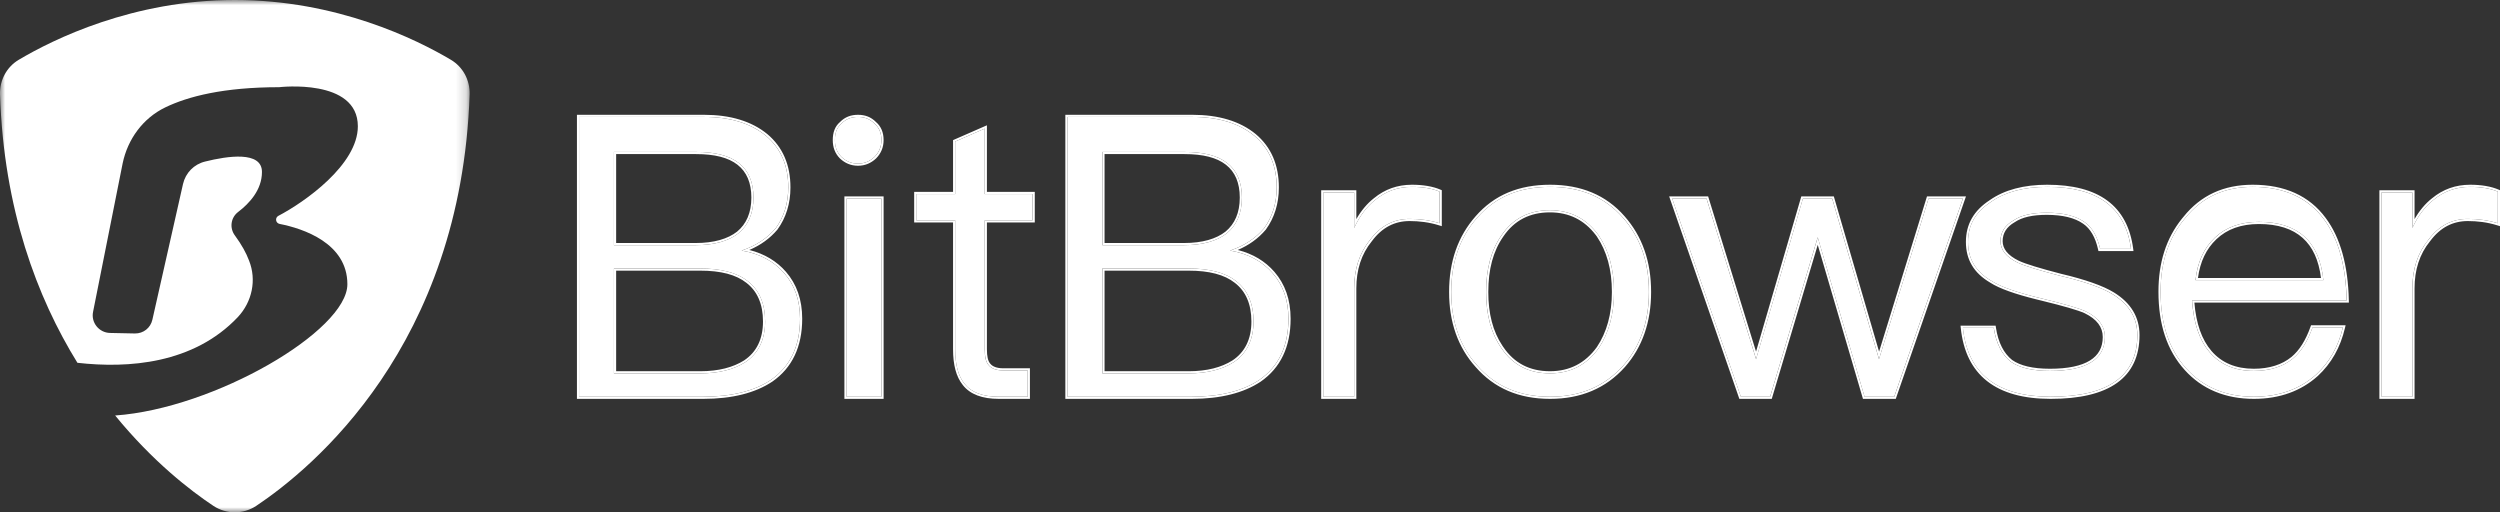
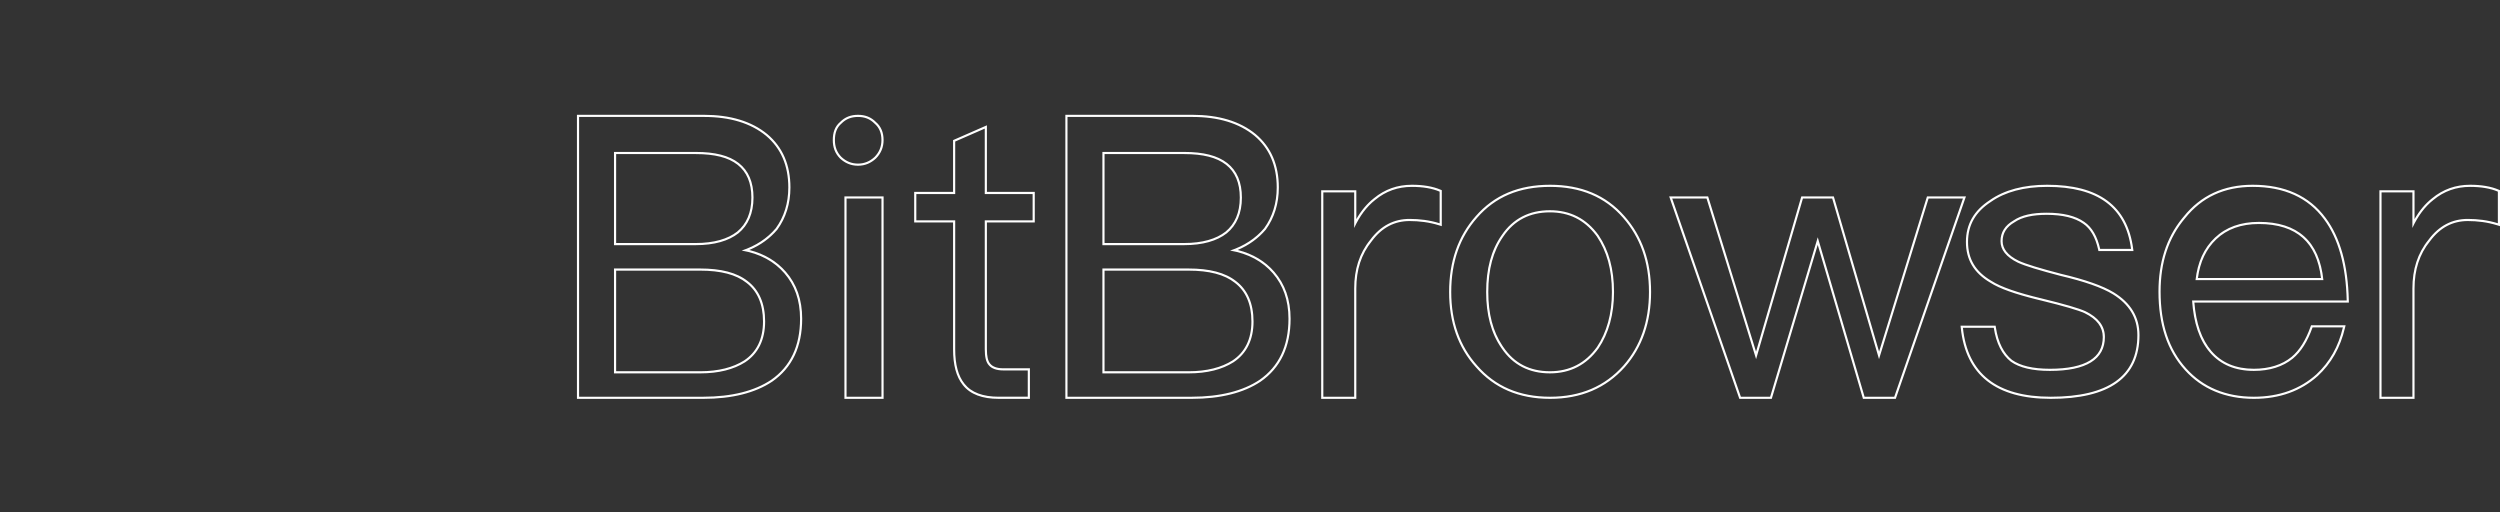
<svg xmlns="http://www.w3.org/2000/svg" width="244" height="50" viewBox="0 0 244 50" fill="none">
  <rect x="0" y="0" width="244" height="50" fill="#333333" stroke="none" />
  <mask id="mask0_1319_3365" style="mask-type:luminance" maskUnits="userSpaceOnUse" x="0" y="0" width="46" height="50">
    <path fill-rule="evenodd" clip-rule="evenodd" d="M0 0H45.837V50H0V0Z" fill="white" />
  </mask>
  <g mask="url(#mask0_1319_3365)">
-     <path fill-rule="evenodd" clip-rule="evenodd" d="M45.836 9.2C45.016 33.763 30.486 45.714 25 49.379C23.738 50.207 22.099 50.207 20.837 49.379C18.605 47.898 14.91 45.048 11.239 40.553C20.938 39.864 33.904 32.283 33.904 27.739C33.904 23.735 29.591 22.303 27.283 21.853C26.892 21.765 26.828 21.262 27.157 21.074C29.729 19.731 34.926 16.078 34.926 12.326C34.926 7.605 27.245 8.51 27.245 8.51C21.821 8.51 18.34 9.414 16.133 10.481C13.951 11.534 12.463 13.581 11.971 15.941L9.083 30.438C8.868 31.48 9.663 32.471 10.735 32.496L13.169 32.547C13.989 32.558 14.695 32.007 14.872 31.204L17.861 17.96C18.113 16.868 18.933 16.027 20.03 15.764C22.2 15.225 25.567 14.711 25.567 16.782C25.567 18.538 24.331 19.857 23.247 20.684C22.515 21.238 22.376 22.267 22.944 23.007C23.587 23.886 24.029 24.689 24.306 25.43C25.063 27.324 24.609 29.459 23.209 30.953C18.883 35.522 12.513 35.973 7.556 35.409C3.621 29.032 0.367 20.447 0.001 9.2C-0.036 7.832 0.645 6.539 1.83 5.835C5.211 3.828 12.967 0 22.919 0C32.87 0 40.627 3.828 44.007 5.835C45.193 6.539 45.874 7.832 45.836 9.2Z" fill="white" />
-   </g>
-   <path fill-rule="evenodd" clip-rule="evenodd" d="M68.636 38.719C71.427 38.719 73.645 38.145 75.251 37.075C77.124 35.774 78.08 33.786 78.08 31.109C78.08 29.273 77.545 27.82 76.551 26.673C75.556 25.526 74.18 24.761 72.383 24.455C73.76 23.996 74.868 23.27 75.71 22.275C76.512 21.166 76.933 19.828 76.933 18.298C76.933 16.157 76.207 14.474 74.754 13.251C73.263 12.027 71.236 11.415 68.713 11.415H56.516V38.719H68.636ZM67.887 23.93H59.921V14.829H67.924C69.759 14.829 71.154 15.165 72.109 15.915C73.063 16.664 73.54 17.787 73.54 19.285C73.54 20.821 73.026 21.982 72.072 22.769C71.118 23.518 69.722 23.93 67.887 23.93ZM59.921 36.444H68.331C70.175 36.444 71.614 36.057 72.72 35.362C74.011 34.512 74.675 33.159 74.675 31.382C74.675 29.605 74.085 28.291 72.979 27.441C71.909 26.591 70.36 26.205 68.331 26.205H59.921V36.444ZM83.736 15.966C84.374 15.966 84.899 15.736 85.349 15.316C85.799 14.857 86.025 14.321 86.025 13.671C86.025 12.983 85.799 12.447 85.349 12.065C84.899 11.606 84.374 11.415 83.736 11.415C83.098 11.415 82.573 11.606 82.123 12.065C81.672 12.447 81.485 12.983 81.485 13.671C81.485 14.321 81.672 14.857 82.123 15.316C82.573 15.736 83.098 15.966 83.736 15.966ZM86.026 19.379V38.719H82.621V19.379H86.026ZM100.305 38.718V36.155H97.896C97.239 36.155 96.765 35.964 96.51 35.658C96.218 35.352 96.108 34.816 96.108 34.089V21.503H100.779V18.94H96.108V12.552L93.225 13.814V18.94H89.43V21.503H93.225V34.089C93.225 35.581 93.517 36.691 94.137 37.456C94.794 38.297 95.926 38.718 97.458 38.718H100.305ZM122.92 37.075C121.314 38.145 119.096 38.719 116.305 38.719H104.185V11.415H116.382C118.905 11.415 120.931 12.027 122.423 13.251C123.876 14.474 124.602 16.157 124.602 18.298C124.602 19.828 124.181 21.166 123.378 22.275C122.537 23.27 121.429 23.996 120.052 24.455C121.849 24.761 123.226 25.526 124.22 26.673C125.214 27.82 125.749 29.273 125.749 31.109C125.749 33.786 124.793 35.774 122.92 37.075ZM115.555 23.93H107.589V14.829H115.592C117.427 14.829 118.822 15.165 119.777 15.915C120.731 16.664 121.209 17.787 121.209 19.285C121.209 20.821 120.695 21.982 119.74 22.769C118.786 23.518 117.391 23.93 115.555 23.93ZM107.589 36.444H115.999C117.843 36.444 119.282 36.057 120.389 35.362C121.68 34.512 122.344 33.159 122.344 31.382C122.344 29.605 121.753 28.291 120.647 27.441C119.577 26.591 118.028 26.205 115.999 26.205H107.589V36.444ZM132.163 38.719V28.152C132.163 26.301 132.658 24.72 133.724 23.409C134.753 22.02 136.048 21.365 137.571 21.365C138.523 21.365 139.514 21.48 140.504 21.789V18.704C139.78 18.395 138.866 18.241 137.8 18.241C136.429 18.241 135.248 18.665 134.22 19.514C133.382 20.169 132.696 21.095 132.163 22.252V18.781H129.154V38.719H132.163ZM158.435 35.675C156.628 37.704 154.245 38.719 151.286 38.719C148.288 38.719 145.943 37.704 144.175 35.675C142.484 33.797 141.639 31.392 141.639 28.499C141.639 25.568 142.484 23.163 144.175 21.247C145.943 19.218 148.288 18.241 151.286 18.241C154.245 18.241 156.628 19.218 158.396 21.247C160.087 23.163 160.933 25.568 160.933 28.499C160.933 31.392 160.087 33.797 158.435 35.675ZM151.267 36.443C149.241 36.443 147.658 35.629 146.553 34.002C145.522 32.529 145.043 30.708 145.043 28.499C145.043 26.251 145.522 24.43 146.553 22.957C147.658 21.329 149.241 20.516 151.267 20.516C153.256 20.516 154.839 21.329 156.018 22.957C157.012 24.43 157.528 26.251 157.528 28.499C157.528 30.669 157.012 32.529 156.018 34.002C154.839 35.629 153.256 36.443 151.267 36.443ZM177.409 23.157L172.763 38.719H169.906L163.203 19.379H166.554L171.391 35.053L175.962 19.379H178.818L183.389 35.053L188.226 19.379H191.577L184.874 38.719H181.979L177.409 23.157ZM200.147 38.719C205.783 38.719 208.601 36.69 208.601 32.707C208.601 31.016 207.791 29.701 206.208 28.724C205.165 28.085 203.467 27.484 201.073 26.921C199.066 26.395 197.676 25.981 196.943 25.643C195.785 25.079 195.244 24.366 195.244 23.539C195.244 22.675 195.669 21.998 196.518 21.51C197.29 20.984 198.371 20.759 199.761 20.759C201.344 20.759 202.579 21.059 203.428 21.66C204.2 22.186 204.702 23.088 204.972 24.291H207.984C207.443 20.233 204.741 18.241 199.799 18.241C197.56 18.241 195.707 18.73 194.318 19.706C192.812 20.683 192.079 21.961 192.079 23.614C192.079 25.267 192.812 26.507 194.356 27.409C195.283 28.01 196.943 28.574 199.298 29.137C201.459 29.664 202.888 30.077 203.544 30.378C204.779 30.979 205.436 31.805 205.436 32.895C205.436 35.074 203.621 36.202 200.07 36.202C198.371 36.202 197.097 35.901 196.248 35.3C195.399 34.623 194.819 33.534 194.588 31.993H191.577C192.04 36.465 194.897 38.719 200.147 38.719ZM226.073 36.54C224.482 37.968 222.448 38.719 219.97 38.719C217.233 38.719 215.014 37.78 213.387 35.976C211.686 34.097 210.872 31.617 210.872 28.461C210.872 25.606 211.649 23.201 213.276 21.285C214.903 19.256 217.085 18.241 219.859 18.241C222.929 18.241 225.259 19.293 226.812 21.397C228.218 23.276 228.957 25.944 229.031 29.325H213.942C214.09 31.505 214.644 33.196 215.68 34.398C216.715 35.6 218.158 36.202 219.97 36.202C221.523 36.202 222.818 35.788 223.78 34.999C224.593 34.323 225.222 33.308 225.703 31.956H228.662C228.218 33.834 227.367 35.337 226.073 36.54ZM226.761 27.343H214.277C214.47 25.595 215.088 24.224 216.171 23.197C217.253 22.169 218.683 21.654 220.461 21.654C224.249 21.654 226.375 23.539 226.761 27.343ZM235.445 28.152V38.719H232.436V18.781H235.445V22.252C235.978 21.095 236.664 20.169 237.502 19.514C238.53 18.665 239.711 18.241 241.082 18.241C242.148 18.241 243.062 18.395 243.786 18.704V21.789C242.796 21.48 241.805 21.365 240.853 21.365C239.33 21.365 238.035 22.02 237.007 23.409C235.94 24.72 235.445 26.301 235.445 28.152Z" fill="white" />
+     </g>
  <path d="M68.716 11.204C71.273 11.204 73.352 11.824 74.891 13.087L74.893 13.089C76.4 14.358 77.148 16.103 77.148 18.298C77.148 19.869 76.715 21.251 75.884 22.399L75.879 22.406L75.874 22.412C75.15 23.268 74.236 23.929 73.136 24.397C74.634 24.777 75.821 25.505 76.714 26.534C77.745 27.724 78.295 29.229 78.295 31.109C78.295 33.843 77.314 35.902 75.375 37.248L75.371 37.25C73.72 38.352 71.457 38.93 68.64 38.93H56.309V11.204H68.716ZM86.24 38.93H82.414V19.167H86.24V38.93ZM116.385 11.204C118.942 11.204 121.021 11.824 122.56 13.087L122.562 13.089C124.069 14.358 124.817 16.103 124.817 18.298C124.817 19.869 124.384 21.251 123.553 22.399L123.548 22.406L123.543 22.412C122.819 23.268 121.905 23.929 120.805 24.397C122.303 24.777 123.49 25.505 124.383 26.534C125.414 27.724 125.964 29.229 125.964 31.109C125.964 33.843 124.983 35.902 123.044 37.248L123.04 37.25C121.389 38.351 119.126 38.93 116.309 38.93H103.978V11.204H116.385ZM137.804 18.03C138.888 18.03 139.832 18.186 140.59 18.509L140.719 18.564V22.076L140.445 21.991C139.479 21.69 138.51 21.576 137.575 21.576C136.123 21.576 134.889 22.196 133.898 23.535L133.895 23.539L133.892 23.542C132.861 24.81 132.378 26.341 132.378 28.152V38.93H128.947V18.569H132.378V21.384C132.852 20.559 133.422 19.874 134.089 19.35C135.156 18.47 136.384 18.03 137.804 18.03ZM151.29 18.03C154.3 18.03 156.745 19.026 158.559 21.108C160.288 23.068 161.148 25.524 161.148 28.499C161.148 31.436 160.288 33.893 158.597 35.815L158.596 35.816C156.746 37.894 154.303 38.93 151.29 38.93C148.238 38.93 145.833 37.894 144.02 35.815C142.291 33.892 141.432 31.434 141.432 28.499C141.432 25.524 142.291 23.068 144.02 21.108C145.834 19.026 148.24 18.03 151.29 18.03ZM171.389 34.318L175.808 19.167H178.98L183.398 34.319L188.074 19.167H191.878L185.028 38.93H181.825L177.411 23.9L172.923 38.93H169.76L162.91 19.167H166.714L171.389 34.318ZM199.803 18.03C202.299 18.03 204.26 18.532 205.671 19.574C207.087 20.62 207.921 22.19 208.197 24.262L208.228 24.502H204.808L204.771 24.337C204.507 23.164 204.025 22.32 203.314 21.835L203.312 21.834L203.31 21.833C202.511 21.267 201.326 20.97 199.765 20.97C198.392 20.97 197.361 21.194 196.64 21.685L196.634 21.689L196.627 21.693C195.832 22.15 195.459 22.762 195.459 23.539C195.459 24.25 195.915 24.905 197.035 25.451C197.748 25.78 199.118 26.189 201.128 26.715C203.525 27.28 205.25 27.887 206.322 28.544L206.322 28.544C207.957 29.553 208.816 30.932 208.816 32.707C208.816 34.755 208.088 36.328 206.614 37.379C205.153 38.421 202.988 38.93 200.151 38.93C197.499 38.93 195.419 38.361 193.941 37.199C192.457 36.033 191.607 34.293 191.371 32.015L191.347 31.782H194.773L194.8 31.962C195.026 33.463 195.585 34.497 196.379 35.131C197.176 35.693 198.397 35.99 200.074 35.99C201.834 35.99 203.129 35.71 203.978 35.185C204.811 34.671 205.229 33.914 205.229 32.895C205.229 31.916 204.649 31.149 203.459 30.569C202.823 30.278 201.416 29.87 199.253 29.343L198.819 29.237C196.692 28.709 195.149 28.172 194.248 27.588C193.455 27.124 192.859 26.567 192.461 25.902C192.063 25.235 191.872 24.473 191.872 23.614C191.872 21.884 192.646 20.544 194.201 19.533C195.636 18.524 197.536 18.03 199.803 18.03ZM219.863 18.03C222.985 18.03 225.384 19.103 226.985 21.27C228.426 23.197 229.172 25.914 229.246 29.321L229.251 29.537H214.173C214.341 31.58 214.884 33.145 215.843 34.26C216.832 35.408 218.212 35.99 219.974 35.99C221.49 35.99 222.734 35.587 223.65 34.836C224.424 34.192 225.035 33.215 225.508 31.885L225.558 31.744H228.932L228.871 32.004C228.418 33.92 227.548 35.461 226.22 36.695L226.218 36.696L226.217 36.697C224.584 38.163 222.498 38.93 219.974 38.93C217.185 38.93 214.906 37.971 213.234 36.118C211.489 34.191 210.665 31.655 210.665 28.461C210.665 25.656 211.405 23.263 212.965 21.333L213.119 21.147C214.789 19.068 217.032 18.03 219.863 18.03ZM241.086 18.03C242.17 18.03 243.115 18.186 243.872 18.509L244.001 18.564V22.076L243.727 21.991C242.761 21.69 241.792 21.576 240.857 21.576C239.406 21.576 238.171 22.196 237.18 23.535L237.177 23.539L237.174 23.542C236.143 24.81 235.66 26.341 235.66 28.152V38.93H232.229V18.569H235.66V21.384C236.134 20.559 236.704 19.874 237.371 19.35C238.438 18.47 239.667 18.03 241.086 18.03ZM96.323 18.729H100.994V21.715H96.323V34.089C96.323 34.767 96.422 35.212 96.624 35.464L96.666 35.511L96.671 35.517L96.675 35.522C96.875 35.762 97.278 35.944 97.9 35.944H100.52V38.929H97.462C95.896 38.929 94.688 38.499 93.975 37.586C93.313 36.767 93.018 35.602 93.018 34.089V21.715H89.223V18.729H93.018V13.676L93.144 13.62L96.323 12.229V18.729ZM56.52 38.719H68.64C71.431 38.719 73.649 38.145 75.254 37.075C77.128 35.774 78.084 33.786 78.084 31.109C78.084 29.273 77.549 27.82 76.554 26.673C75.56 25.526 74.184 24.761 72.387 24.455C73.763 23.996 74.872 23.27 75.713 22.275C76.516 21.166 76.937 19.828 76.937 18.298C76.937 16.157 76.21 14.474 74.758 13.251C73.266 12.027 71.24 11.415 68.716 11.415H56.52V38.719ZM82.624 19.378V38.719H86.029V19.378H82.624ZM104.188 11.415V38.719H116.309C119.1 38.719 121.318 38.145 122.923 37.075C124.797 35.774 125.753 33.786 125.753 31.109C125.753 29.273 125.218 27.82 124.223 26.673C123.229 25.526 121.853 24.761 120.056 24.455C121.432 23.996 122.541 23.27 123.382 22.275C124.185 21.166 124.606 19.828 124.606 18.298C124.606 16.157 123.879 14.474 122.427 13.251C120.935 12.027 118.909 11.415 116.385 11.415H104.188ZM137.804 18.241C136.432 18.241 135.252 18.665 134.223 19.514C133.386 20.169 132.7 21.095 132.167 22.252V18.781H129.158V38.719H132.167V28.152C132.167 26.301 132.662 24.72 133.728 23.409C134.757 22.02 136.052 21.365 137.575 21.365C138.527 21.365 139.517 21.48 140.508 21.789V18.704C139.784 18.395 138.87 18.241 137.804 18.241ZM151.29 18.241C148.292 18.241 145.947 19.218 144.179 21.247C142.488 23.163 141.642 25.568 141.642 28.499C141.642 31.392 142.488 33.797 144.179 35.675C145.947 37.704 148.292 38.719 151.29 38.719C154.249 38.719 156.632 37.704 158.439 35.675C160.091 33.797 160.937 31.392 160.937 28.499C160.937 25.568 160.091 23.163 158.4 21.247C156.632 19.218 154.249 18.241 151.29 18.241ZM163.207 19.378L169.91 38.719H172.766L177.413 23.157L181.983 38.719H184.878L191.581 19.378H188.229L183.392 35.053L178.822 19.378H175.966L171.395 35.053L166.558 19.378H163.207ZM199.803 18.241C197.564 18.241 195.711 18.73 194.322 19.706C192.816 20.683 192.082 21.961 192.082 23.614C192.082 25.267 192.816 26.507 194.36 27.409C195.287 28.01 196.947 28.574 199.302 29.137C201.463 29.663 202.892 30.077 203.548 30.377C204.783 30.979 205.44 31.805 205.44 32.895C205.44 35.074 203.625 36.202 200.074 36.202C198.375 36.202 197.101 35.901 196.252 35.3C195.402 34.623 194.823 33.534 194.592 31.993H191.581C192.044 36.465 194.901 38.719 200.151 38.719C205.787 38.719 208.605 36.69 208.605 32.707C208.605 31.016 207.794 29.701 206.212 28.724C205.169 28.085 203.471 27.484 201.077 26.921C199.07 26.395 197.68 25.981 196.947 25.643C195.788 25.08 195.248 24.366 195.248 23.539C195.248 22.675 195.673 21.998 196.522 21.51C197.294 20.984 198.375 20.759 199.765 20.759C201.347 20.759 202.583 21.059 203.432 21.66C204.204 22.186 204.706 23.088 204.976 24.29H207.988C207.447 20.232 204.745 18.241 199.803 18.241ZM219.863 18.241C217.089 18.241 214.907 19.256 213.28 21.285C211.652 23.201 210.876 25.606 210.876 28.461C210.876 31.617 211.689 34.097 213.391 35.976C215.018 37.779 217.237 38.719 219.974 38.719C222.452 38.719 224.486 37.968 226.077 36.54C227.371 35.337 228.222 33.834 228.665 31.956H225.707C225.226 33.308 224.597 34.323 223.783 34.999C222.822 35.788 221.527 36.202 219.974 36.202C218.162 36.202 216.719 35.6 215.684 34.398C214.648 33.196 214.093 31.505 213.945 29.325H229.035C228.961 25.944 228.221 23.276 226.816 21.397C225.263 19.293 222.933 18.241 219.863 18.241ZM241.086 18.241C239.715 18.241 238.534 18.665 237.506 19.514C236.668 20.169 235.982 21.095 235.449 22.252V18.781H232.44V38.719H235.449V28.152C235.449 26.301 235.944 24.72 237.01 23.409C238.039 22.02 239.334 21.365 240.857 21.365C241.809 21.365 242.8 21.48 243.79 21.789V18.704C243.066 18.395 242.152 18.241 241.086 18.241ZM93.229 13.814V18.94H89.434V21.503H93.229V34.089C93.229 35.581 93.521 36.691 94.141 37.456C94.798 38.297 95.93 38.718 97.462 38.718H100.309V36.155H97.9C97.243 36.155 96.769 35.964 96.513 35.658C96.222 35.352 96.112 34.816 96.112 34.089V21.503H100.783V18.94H96.112V12.552L93.229 13.814ZM68.335 26.204C70.363 26.204 71.913 26.591 72.983 27.441C74.089 28.291 74.679 29.605 74.679 31.382C74.679 33.159 74.015 34.511 72.724 35.361C71.618 36.057 70.179 36.444 68.335 36.444H59.925V26.204H68.335ZM116.003 26.204C118.032 26.204 119.581 26.591 120.651 27.441C121.757 28.291 122.347 29.605 122.347 31.382C122.347 33.159 121.683 34.511 120.392 35.361C119.286 36.057 117.847 36.444 116.003 36.444H107.593V26.204H116.003ZM151.271 20.516C153.259 20.516 154.843 21.329 156.021 22.957C157.016 24.43 157.531 26.251 157.531 28.499C157.531 30.669 157.016 32.529 156.021 34.002C154.843 35.629 153.259 36.443 151.271 36.443C149.245 36.443 147.662 35.629 146.557 34.002C145.526 32.529 145.047 30.707 145.047 28.499C145.047 26.251 145.526 24.43 146.557 22.957C147.662 21.329 149.245 20.516 151.271 20.516ZM60.136 36.232H68.335C70.15 36.232 71.547 35.852 72.612 35.183C73.832 34.378 74.468 33.099 74.468 31.382C74.468 29.655 73.897 28.41 72.854 27.609L72.853 27.608L72.852 27.607C71.835 26.799 70.342 26.416 68.335 26.416H60.136V36.232ZM107.804 36.232H116.003C117.818 36.232 119.215 35.852 120.28 35.183C121.5 34.378 122.137 33.099 122.137 31.382C122.137 29.655 121.566 28.41 120.522 27.609L120.521 27.608L120.52 27.607C119.504 26.799 118.01 26.416 116.003 26.416H107.804V36.232ZM151.271 20.727C149.312 20.727 147.795 21.509 146.731 23.076L146.73 23.077L146.729 23.079C145.73 24.506 145.258 26.281 145.258 28.499C145.258 30.609 145.7 32.341 146.637 33.745L146.729 33.88L146.731 33.883C147.795 35.45 149.312 36.231 151.271 36.231C153.191 36.231 154.712 35.451 155.851 33.877C156.814 32.447 157.321 30.632 157.321 28.499C157.321 26.287 156.814 24.511 155.851 23.081L155.743 22.936C154.616 21.46 153.131 20.727 151.271 20.727ZM220.465 21.654C224.253 21.654 226.379 23.539 226.765 27.343H214.28C214.474 25.595 215.092 24.224 216.174 23.197C217.257 22.169 218.687 21.654 220.465 21.654ZM220.465 21.866C218.73 21.866 217.355 22.366 216.32 23.35C215.328 24.291 214.736 25.536 214.519 27.131H226.529C226.313 25.383 225.71 24.093 224.75 23.23C223.747 22.328 222.325 21.866 220.465 21.866ZM67.927 14.828C69.763 14.828 71.158 15.166 72.113 15.915C73.067 16.664 73.544 17.787 73.544 19.285C73.544 20.821 73.03 21.982 72.076 22.769C71.121 23.518 69.726 23.93 67.891 23.93H59.925V14.828H67.927ZM115.596 14.828C117.431 14.828 118.826 15.166 119.781 15.915C120.735 16.664 121.212 17.787 121.212 19.285C121.212 20.821 120.698 21.982 119.744 22.769C118.79 23.518 117.395 23.93 115.559 23.93H107.593V14.828H115.596ZM60.136 23.718H67.891C69.696 23.718 71.038 23.313 71.943 22.604C72.839 21.865 73.333 20.769 73.333 19.285C73.333 17.835 72.874 16.781 71.983 16.081C71.082 15.374 69.743 15.04 67.927 15.04H60.136V23.718ZM107.804 23.718H115.559C117.364 23.718 118.706 23.313 119.611 22.604C120.508 21.865 121.002 20.769 121.002 19.285C121.002 17.835 120.542 16.781 119.651 16.081C118.75 15.374 117.412 15.04 115.596 15.04H107.804V23.718ZM83.74 11.204C84.424 11.204 85.004 11.411 85.497 11.91C85.997 12.339 86.239 12.936 86.239 13.671C86.239 14.378 85.992 14.966 85.504 15.464L85.5 15.467L85.497 15.47C85.011 15.924 84.435 16.177 83.74 16.177C83.044 16.177 82.469 15.924 81.983 15.47L81.979 15.467L81.976 15.464C81.482 14.96 81.278 14.369 81.278 13.671C81.278 12.946 81.476 12.345 81.982 11.911C82.475 11.411 83.055 11.204 83.74 11.204ZM83.74 11.415C83.102 11.415 82.577 11.606 82.126 12.065C81.676 12.447 81.489 12.983 81.489 13.671C81.489 14.321 81.676 14.857 82.126 15.316C82.577 15.736 83.102 15.966 83.74 15.966C84.378 15.966 84.903 15.736 85.353 15.316C85.803 14.857 86.028 14.321 86.028 13.671C86.028 12.983 85.803 12.447 85.353 12.065C84.903 11.606 84.378 11.415 83.74 11.415Z" fill="white" />
</svg>